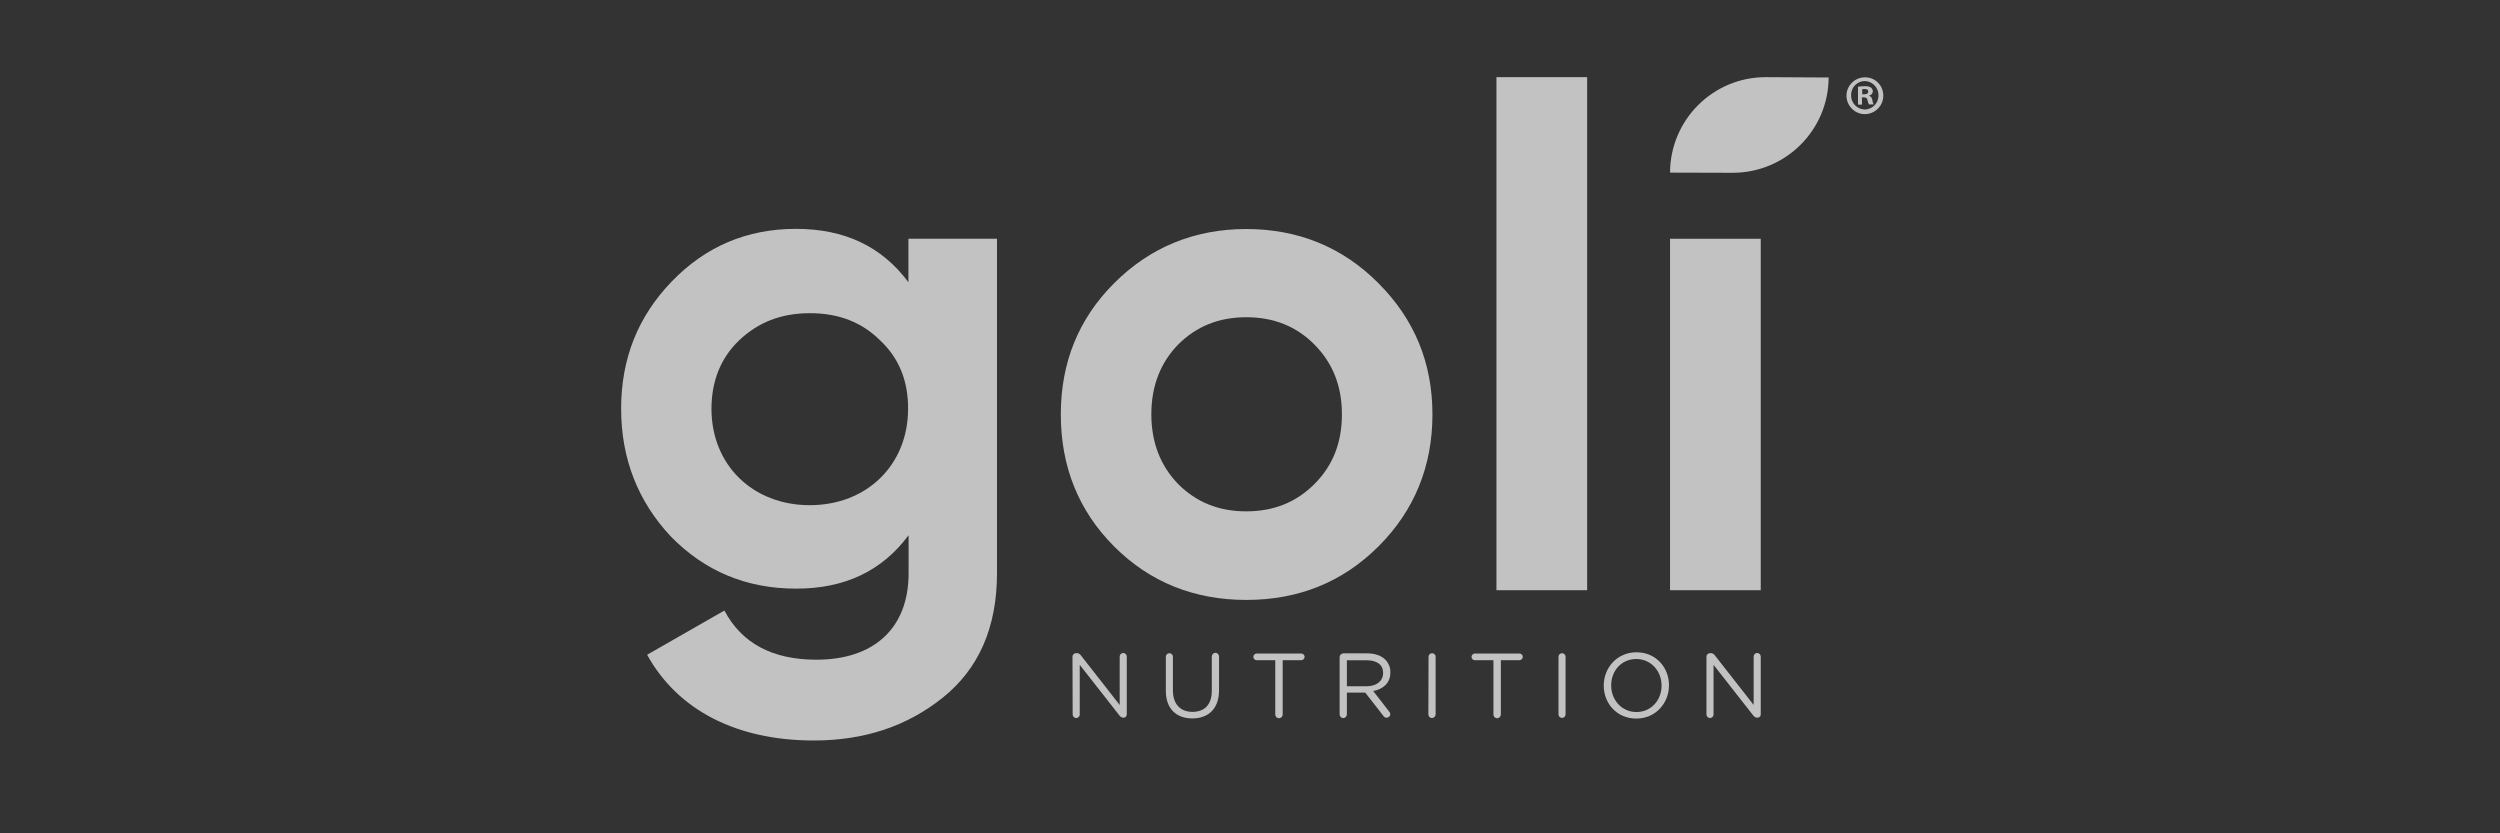
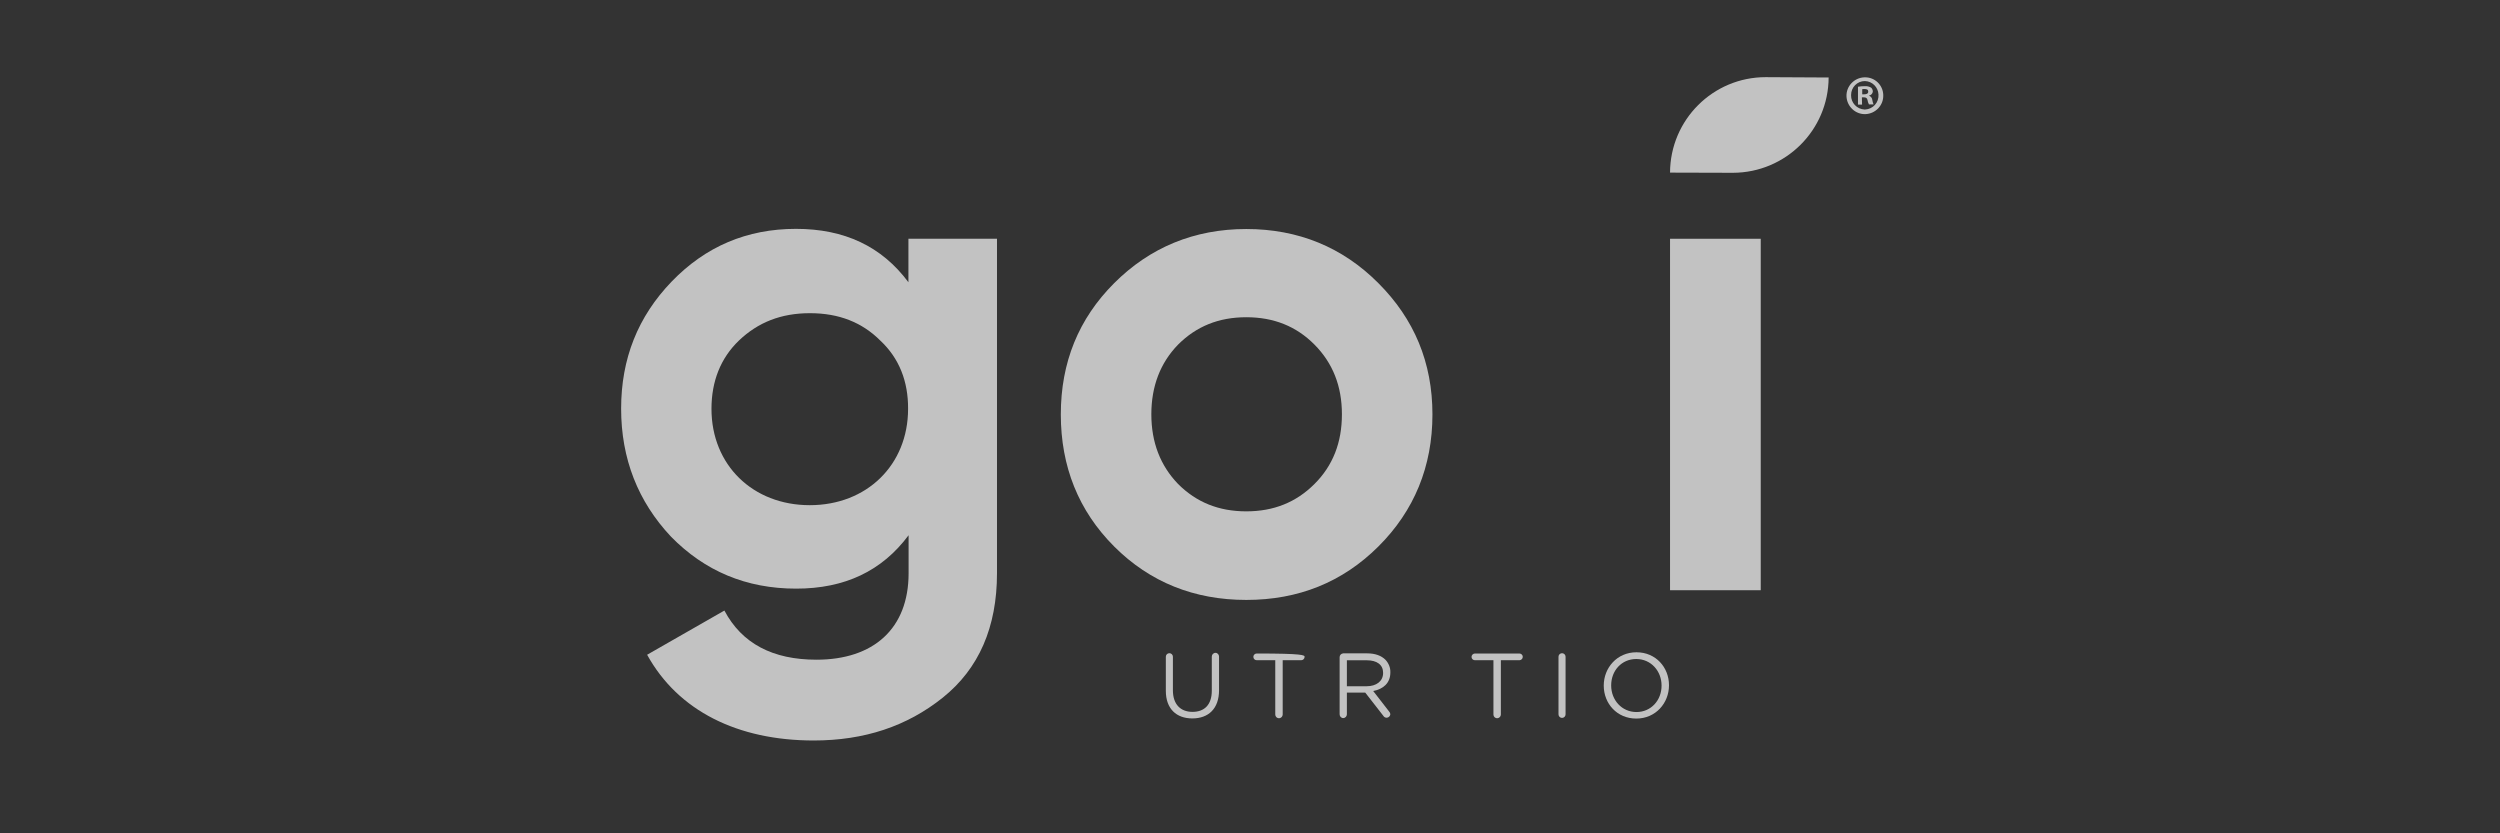
<svg xmlns="http://www.w3.org/2000/svg" width="168" height="56" viewBox="0 0 168 56" fill="none">
  <rect x="0" y="0" width="168" height="56" fill="#333333" stroke="none" />
  <g opacity="0.7">
-     <path d="M72.071 44.129C72.071 43.999 72.178 43.892 72.309 43.892H72.38C72.475 43.892 72.57 43.951 72.63 44.034L75.243 47.373V44.117C75.243 43.987 75.35 43.88 75.481 43.88C75.612 43.88 75.719 43.987 75.719 44.117V48.002C75.719 48.121 75.635 48.228 75.517 48.228H75.505H75.481C75.374 48.216 75.291 48.169 75.231 48.086L72.558 44.676V48.014C72.558 48.145 72.451 48.252 72.321 48.252C72.19 48.252 72.083 48.145 72.083 48.014L72.071 44.129Z" fill="white" />
    <path d="M78.344 46.424V44.132C78.344 44.001 78.451 43.894 78.582 43.894C78.712 43.894 78.819 44.001 78.819 44.132V46.389C78.819 47.316 79.318 47.838 80.138 47.838C80.934 47.838 81.433 47.363 81.433 46.413V44.12C81.433 43.989 81.54 43.87 81.682 43.87C81.813 43.87 81.92 43.989 81.92 44.12V46.377C81.92 47.636 81.195 48.278 80.126 48.278C79.057 48.278 78.344 47.636 78.344 46.424Z" fill="white" />
-     <path d="M85.698 44.367H84.451C84.332 44.367 84.225 44.272 84.225 44.142C84.225 44.011 84.332 43.916 84.451 43.916H87.445C87.575 43.916 87.67 44.023 87.67 44.142C87.67 44.261 87.563 44.367 87.445 44.367H86.197V48.015C86.197 48.145 86.09 48.264 85.948 48.264C85.805 48.264 85.698 48.157 85.698 48.015V44.367Z" fill="white" />
+     <path d="M85.698 44.367H84.451C84.332 44.367 84.225 44.272 84.225 44.142C84.225 44.011 84.332 43.916 84.451 43.916C87.575 43.916 87.67 44.023 87.67 44.142C87.67 44.261 87.563 44.367 87.445 44.367H86.197V48.015C86.197 48.145 86.09 48.264 85.948 48.264C85.805 48.264 85.698 48.157 85.698 48.015V44.367Z" fill="white" />
    <path d="M90.023 44.156C90.023 44.025 90.13 43.918 90.26 43.906H91.876C92.411 43.906 92.826 44.061 93.1 44.334C93.314 44.56 93.444 44.869 93.432 45.178V45.189C93.432 45.902 92.957 46.306 92.28 46.437L93.349 47.815C93.397 47.862 93.421 47.922 93.432 47.993C93.421 48.124 93.314 48.231 93.183 48.231C93.088 48.231 93.005 48.183 92.957 48.1L91.745 46.544H90.51V48.005C90.51 48.136 90.403 48.255 90.26 48.255C90.13 48.255 90.023 48.136 90.023 48.005V44.156ZM91.84 46.116C92.482 46.116 92.945 45.783 92.945 45.225V45.213C92.945 44.678 92.541 44.37 91.84 44.37H90.51V46.116H91.84Z" fill="white" />
-     <path d="M95.998 44.132C95.998 44.002 96.105 43.895 96.236 43.895C96.367 43.895 96.474 44.002 96.474 44.132V48.005C96.474 48.136 96.367 48.243 96.224 48.255C96.094 48.255 95.987 48.148 95.987 48.005L95.998 44.132Z" fill="white" />
    <path d="M100.359 44.367H99.112C98.993 44.367 98.886 44.272 98.886 44.142C98.886 44.023 98.993 43.916 99.112 43.916H102.105C102.236 43.916 102.331 44.023 102.331 44.142C102.331 44.261 102.224 44.367 102.105 44.367H100.858V48.015C100.858 48.145 100.751 48.264 100.608 48.264C100.466 48.264 100.359 48.157 100.359 48.015V44.367Z" fill="white" />
    <path d="M104.731 44.132C104.731 44.002 104.838 43.895 104.969 43.895C105.099 43.895 105.206 44.002 105.206 44.132V48.005C105.206 48.136 105.099 48.243 104.969 48.243C104.838 48.243 104.731 48.136 104.731 48.005V44.132Z" fill="white" />
    <path d="M107.772 46.078V46.066C107.772 44.879 108.663 43.833 109.97 43.833C111.277 43.833 112.156 44.855 112.156 46.043V46.055C112.156 47.243 111.265 48.288 109.958 48.288C108.651 48.288 107.772 47.267 107.772 46.078ZM111.657 46.078V46.066C111.657 45.092 110.944 44.285 109.958 44.285C108.972 44.285 108.271 45.069 108.271 46.055V46.066C108.271 47.041 108.984 47.849 109.97 47.849C110.956 47.849 111.657 47.053 111.657 46.078Z" fill="white" />
-     <path d="M114.674 44.129C114.674 43.999 114.781 43.892 114.912 43.892H114.983C115.078 43.892 115.173 43.951 115.233 44.034L117.846 47.373V44.117C117.846 43.987 117.953 43.88 118.084 43.88C118.215 43.88 118.322 43.987 118.322 44.117V48.002C118.333 48.121 118.238 48.216 118.12 48.228C118.108 48.228 118.108 48.228 118.096 48.228H118.072C117.965 48.216 117.882 48.169 117.823 48.086L115.15 44.676V48.014C115.15 48.145 115.043 48.252 114.912 48.252C114.781 48.252 114.674 48.145 114.674 48.014V44.129Z" fill="white" />
    <path d="M118.654 5.185H118.678L122.884 5.208C122.872 8.749 119.997 11.6 116.456 11.612H116.433L112.227 11.6C112.239 8.048 115.114 5.185 118.654 5.185Z" fill="white" />
    <path d="M61.046 16.044H66.998V38.522C66.998 42.157 65.775 44.938 63.363 46.874C60.951 48.81 58.076 49.761 54.678 49.761C49.582 49.761 45.566 47.777 43.487 43.999L48.679 41.029C49.855 43.251 51.934 44.332 54.868 44.332C58.694 44.332 61.058 42.252 61.058 38.522V35.968C59.264 38.38 56.757 39.556 53.502 39.556C50.152 39.556 47.36 38.38 45.091 36.063C42.869 33.699 41.74 30.823 41.74 27.461C41.74 24.099 42.869 21.272 45.138 18.919C47.407 16.567 50.188 15.379 53.49 15.379C56.745 15.379 59.252 16.555 61.046 18.967V16.044ZM59.157 22.887C57.934 21.664 56.377 21.046 54.429 21.046C52.48 21.046 50.936 21.664 49.653 22.887C48.429 24.064 47.811 25.62 47.811 27.473C47.811 31.251 50.591 33.948 54.417 33.948C58.242 33.948 61.023 31.251 61.023 27.473C61.034 25.632 60.428 24.075 59.157 22.887Z" fill="white" />
    <path d="M83.75 40.315C80.257 40.315 77.275 39.127 74.875 36.727C72.475 34.327 71.287 31.345 71.287 27.852C71.287 24.359 72.475 21.425 74.875 19.025C77.275 16.625 80.257 15.39 83.75 15.39C87.243 15.39 90.225 16.613 92.624 19.025C95.036 21.437 96.26 24.359 96.26 27.852C96.26 31.345 95.036 34.327 92.624 36.727C90.213 39.127 87.254 40.315 83.75 40.315ZM83.75 34.363C85.591 34.363 87.1 33.757 88.336 32.521C89.571 31.286 90.177 29.741 90.177 27.84C90.177 25.939 89.559 24.395 88.336 23.16C87.112 21.924 85.591 21.318 83.75 21.318C81.908 21.318 80.399 21.924 79.164 23.16C77.976 24.383 77.37 25.951 77.37 27.84C77.37 29.729 77.976 31.286 79.164 32.521C80.399 33.757 81.908 34.363 83.75 34.363Z" fill="white" />
-     <path d="M106.656 5.185H100.561V39.662H106.656V5.185Z" fill="white" />
    <path d="M118.322 16.045H112.227V39.663H118.322V16.045Z" fill="white" />
    <path d="M126.555 6.397C126.579 7.075 126.033 7.645 125.355 7.669C124.678 7.692 124.108 7.146 124.084 6.469C124.06 5.791 124.607 5.221 125.284 5.197C125.296 5.197 125.308 5.197 125.32 5.197C125.985 5.186 126.532 5.708 126.555 6.374C126.555 6.374 126.555 6.386 126.555 6.397ZM124.393 6.397C124.381 6.908 124.785 7.336 125.296 7.36C125.308 7.36 125.32 7.36 125.332 7.36C125.866 7.336 126.27 6.884 126.235 6.35C126.211 5.863 125.819 5.459 125.32 5.447C124.809 5.447 124.393 5.863 124.393 6.386C124.393 6.374 124.393 6.386 124.393 6.397ZM125.13 7.027H124.856V5.827C125.011 5.803 125.165 5.791 125.32 5.791C125.462 5.78 125.605 5.815 125.736 5.887C125.807 5.946 125.854 6.053 125.854 6.148C125.843 6.29 125.736 6.397 125.605 6.421V6.433C125.724 6.481 125.807 6.587 125.819 6.718C125.831 6.825 125.866 6.92 125.902 7.015H125.593C125.546 6.92 125.51 6.825 125.498 6.73C125.474 6.599 125.403 6.54 125.249 6.54H125.118L125.13 7.027ZM125.142 6.338H125.272C125.427 6.338 125.546 6.29 125.546 6.16C125.546 6.029 125.462 5.982 125.296 5.982C125.249 5.982 125.189 5.982 125.142 5.993V6.338Z" fill="white" />
  </g>
</svg>